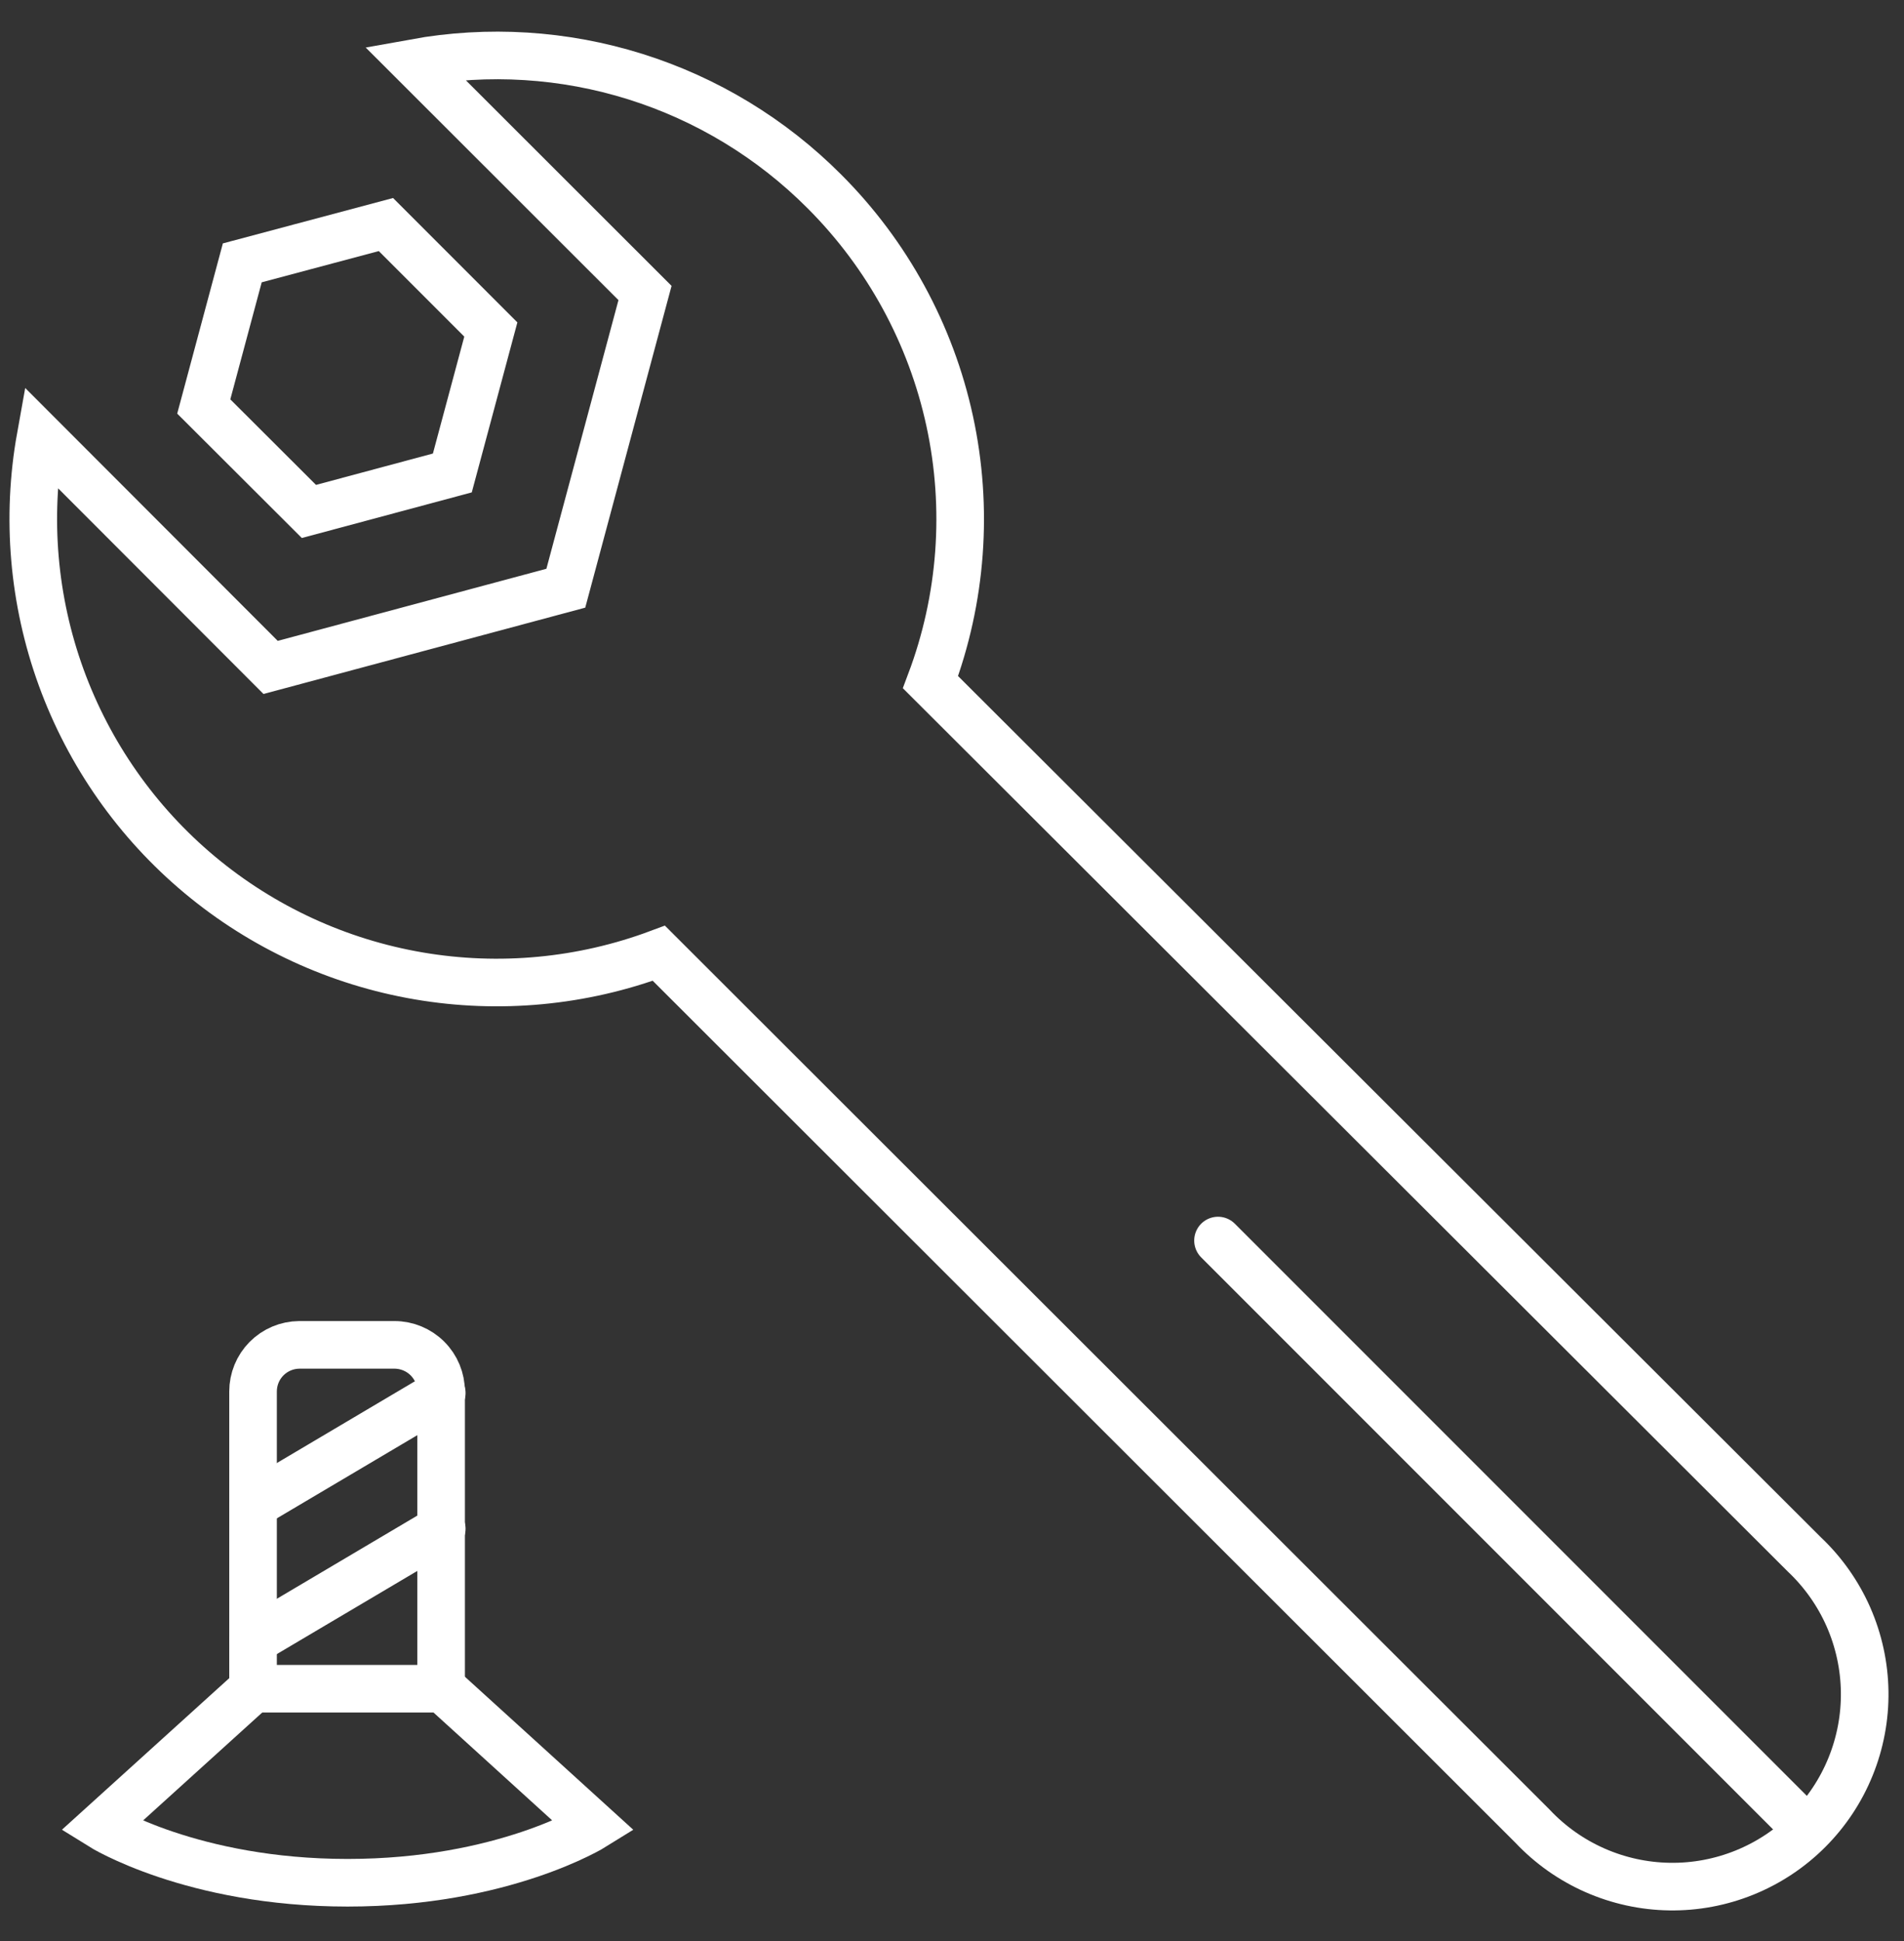
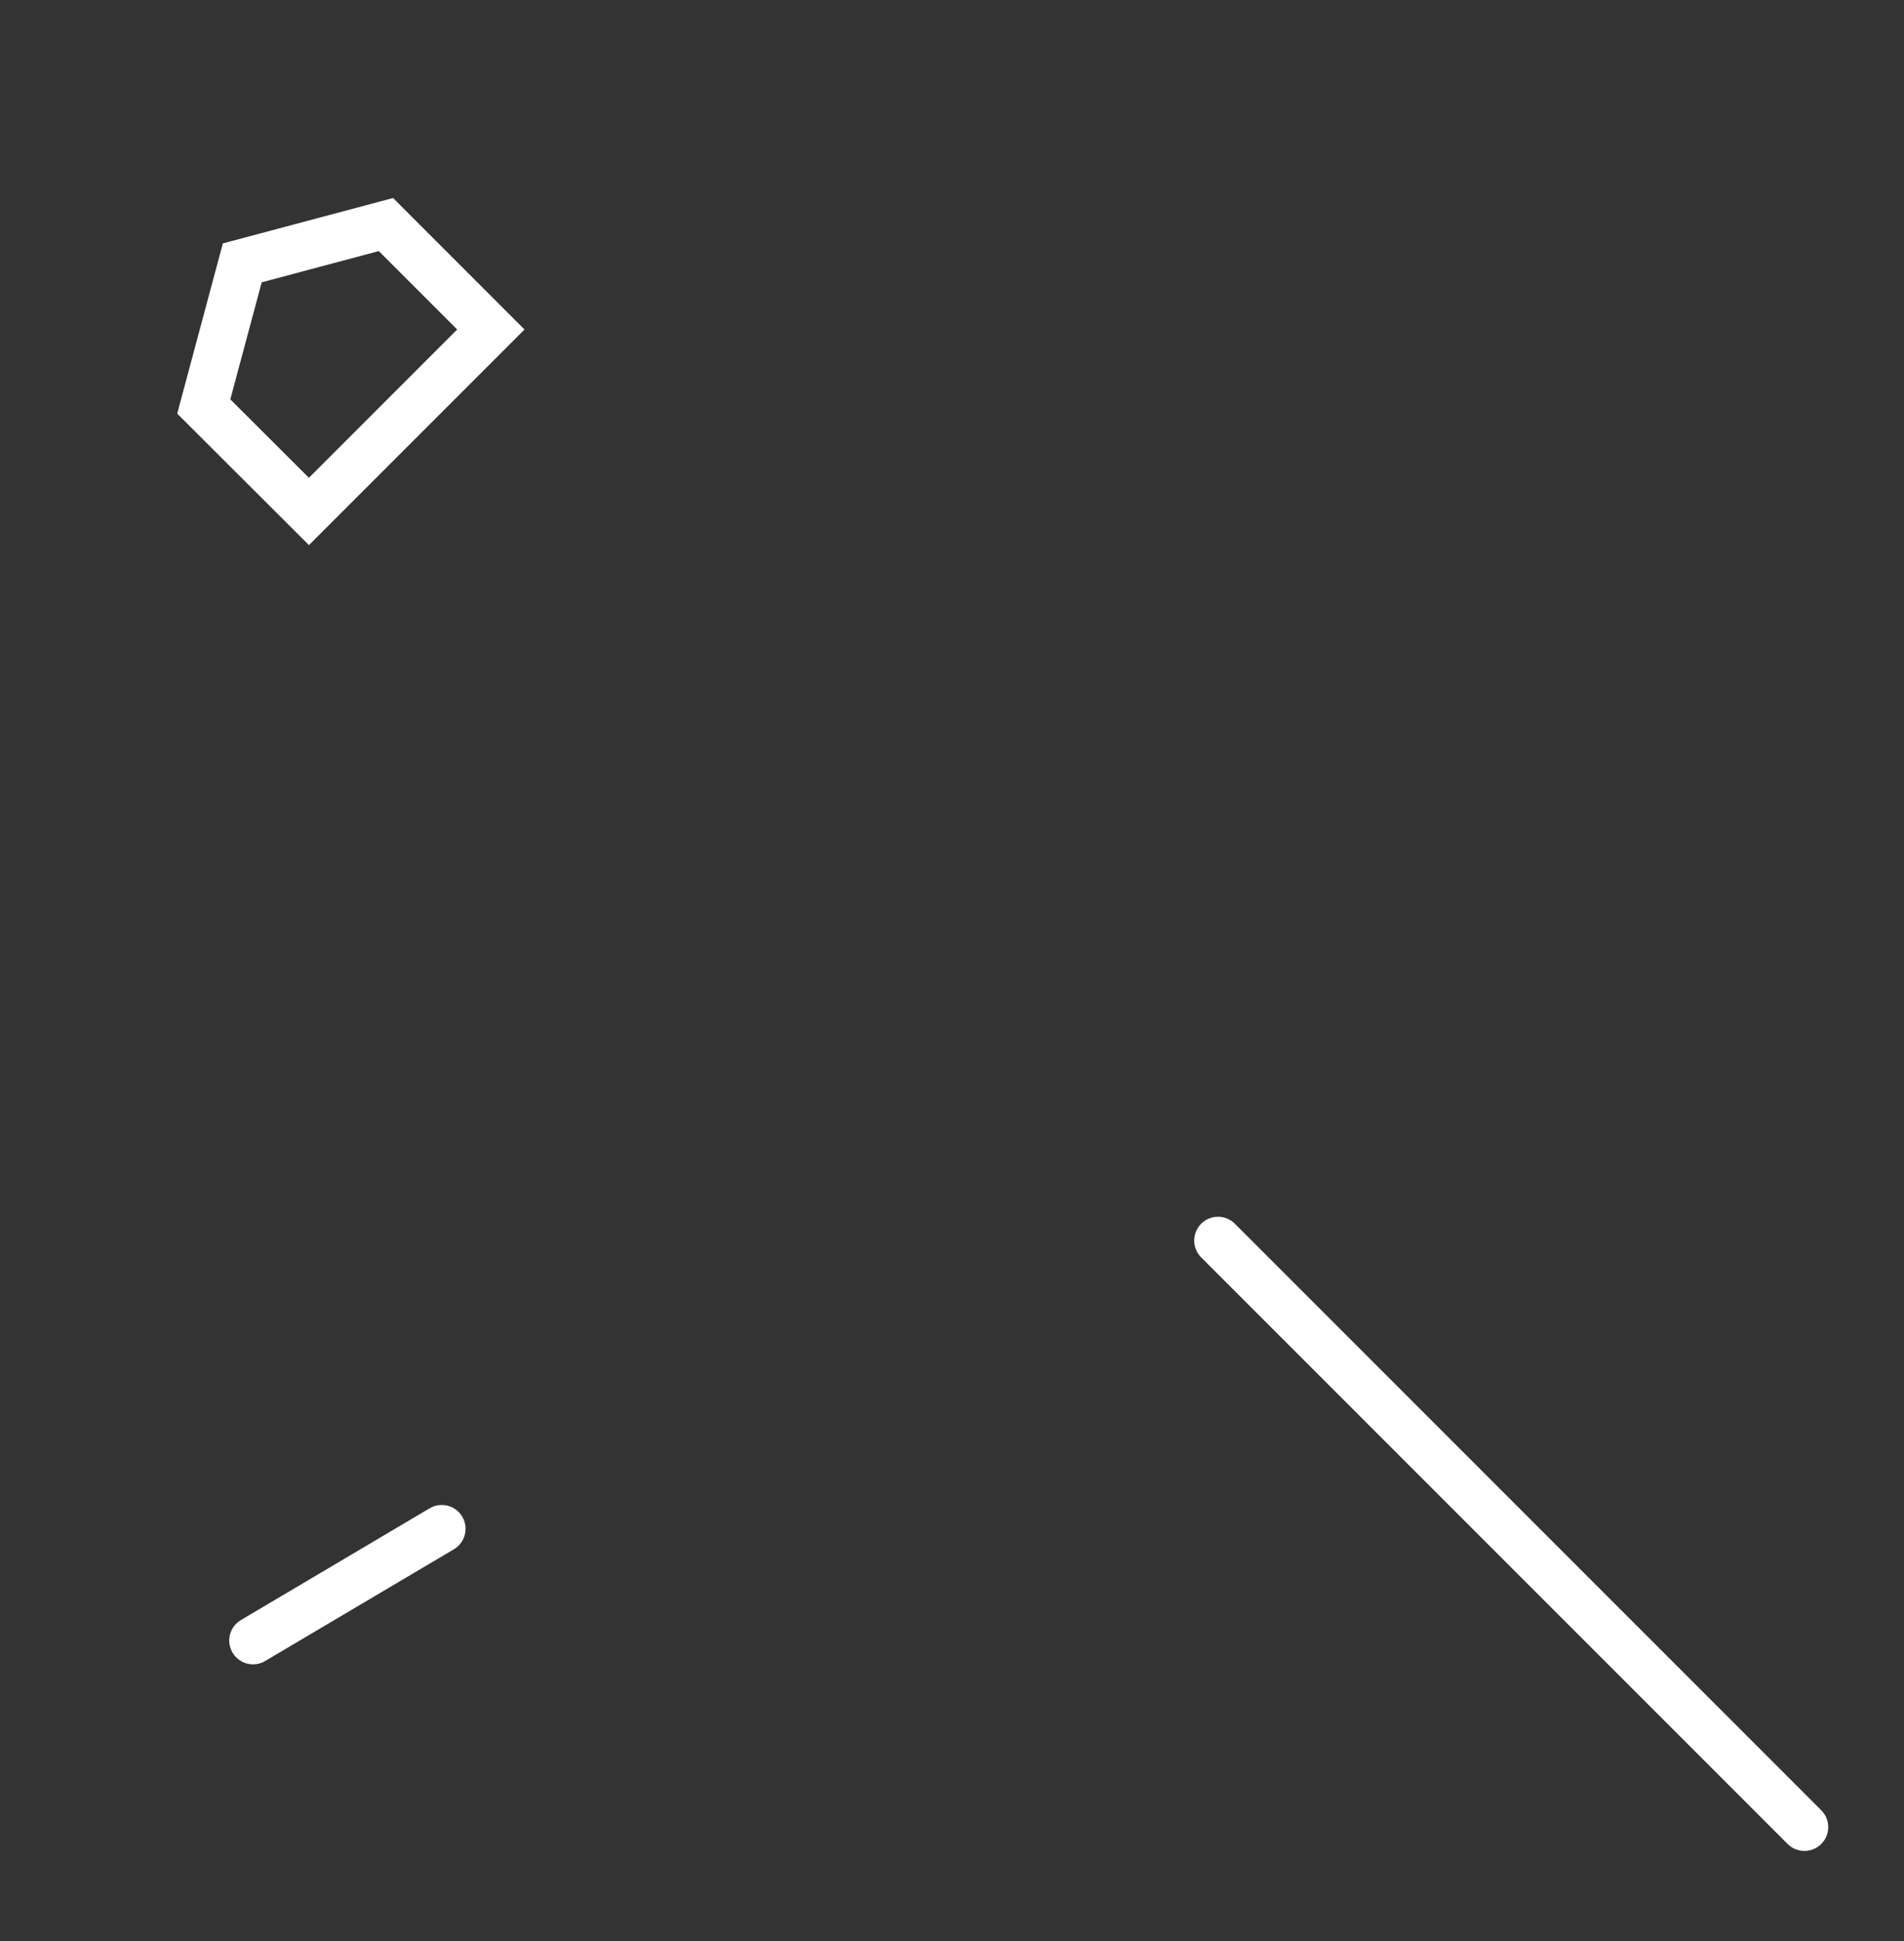
<svg xmlns="http://www.w3.org/2000/svg" width="52" height="53" viewBox="0 0 52 53" fill="none">
  <rect x="0" y="0" width="52" height="53" fill="#333333" stroke="none" />
  <path d="M49.281 49.889L33.265 33.873" stroke="white" stroke-width="1.3" stroke-miterlimit="10" stroke-linecap="round" />
-   <path d="M22.512 5.224C21.07 3.778 19.3 2.703 17.351 2.092C15.403 1.481 13.335 1.352 11.326 1.716L17.616 8L15.453 16.061L7.391 18.224L1.108 11.934C0.713 14.133 0.908 16.398 1.671 18.497C2.435 20.596 3.741 22.456 5.456 23.888C7.171 25.319 9.235 26.271 11.437 26.647C13.639 27.023 15.902 26.809 17.994 26.028L41.856 49.865C42.337 50.376 42.917 50.785 43.559 51.068C44.202 51.351 44.895 51.503 45.597 51.513C46.3 51.524 46.997 51.393 47.648 51.129C48.299 50.865 48.89 50.474 49.387 49.977C49.884 49.481 50.276 48.89 50.54 48.239C50.805 47.588 50.936 46.891 50.926 46.189C50.916 45.487 50.765 44.794 50.483 44.151C50.2 43.508 49.791 42.928 49.281 42.446L25.413 18.627C26.27 16.35 26.452 13.875 25.937 11.498C25.422 9.121 24.233 6.943 22.512 5.224V5.224Z" stroke="white" stroke-width="1.3" stroke-miterlimit="10" stroke-linecap="round" />
-   <path d="M5.565 11.099L6.617 7.177L10.54 6.131L13.405 8.997L12.354 12.914L8.437 13.965L5.565 11.099Z" stroke="white" stroke-width="1.3" stroke-miterlimit="10" stroke-linecap="round" />
-   <path d="M6.911 46.11L2.766 49.864C2.766 49.864 5.241 51.408 9.494 51.408C13.747 51.408 16.222 49.864 16.222 49.864L12.071 46.092" stroke="white" stroke-width="1.3" stroke-miterlimit="10" stroke-linecap="round" />
-   <path d="M8.172 36.721H10.773C11.111 36.721 11.435 36.855 11.674 37.094C11.913 37.332 12.047 37.656 12.047 37.994V46.11H6.911V37.994C6.911 37.658 7.043 37.336 7.279 37.098C7.516 36.859 7.837 36.724 8.172 36.721V36.721Z" stroke="white" stroke-width="1.3" stroke-miterlimit="10" stroke-linecap="round" />
-   <path d="M6.911 41.088L12.065 38.036" stroke="white" stroke-width="1.3" stroke-miterlimit="10" stroke-linecap="round" />
+   <path d="M5.565 11.099L6.617 7.177L10.54 6.131L13.405 8.997L8.437 13.965L5.565 11.099Z" stroke="white" stroke-width="1.3" stroke-miterlimit="10" stroke-linecap="round" />
  <path d="M6.911 44.794L12.065 41.743" stroke="white" stroke-width="1.3" stroke-miterlimit="10" stroke-linecap="round" />
</svg>